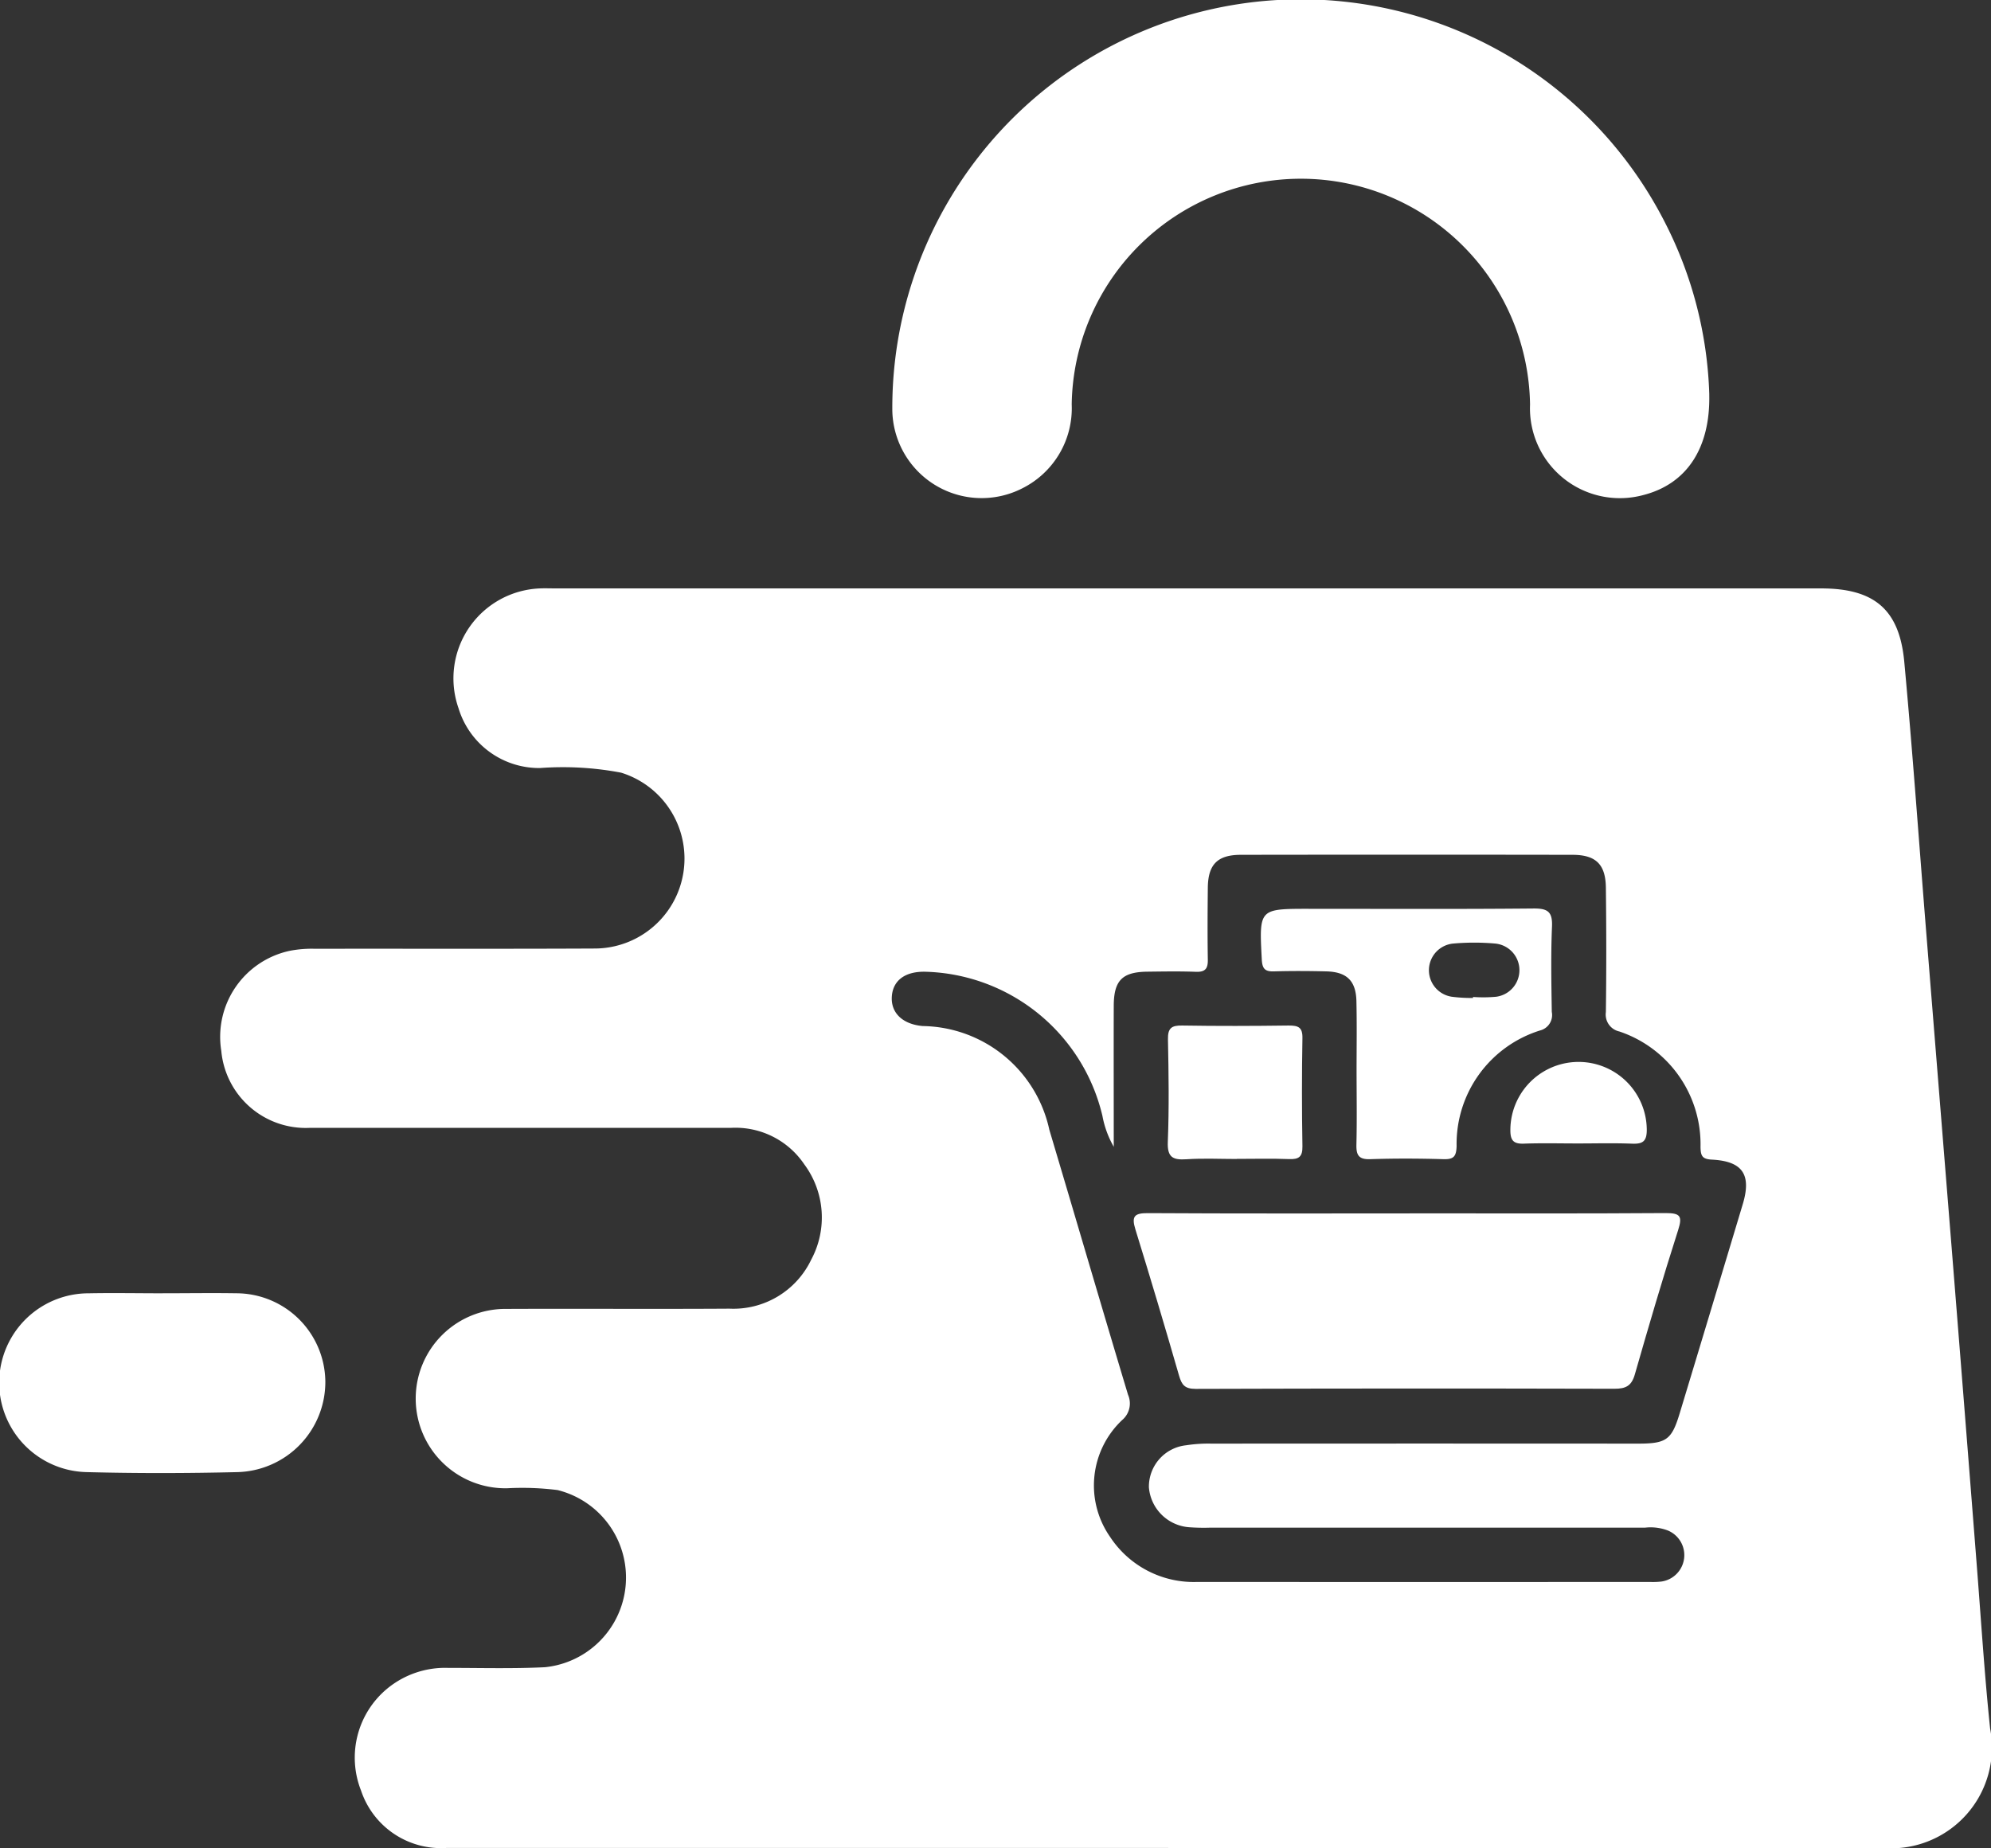
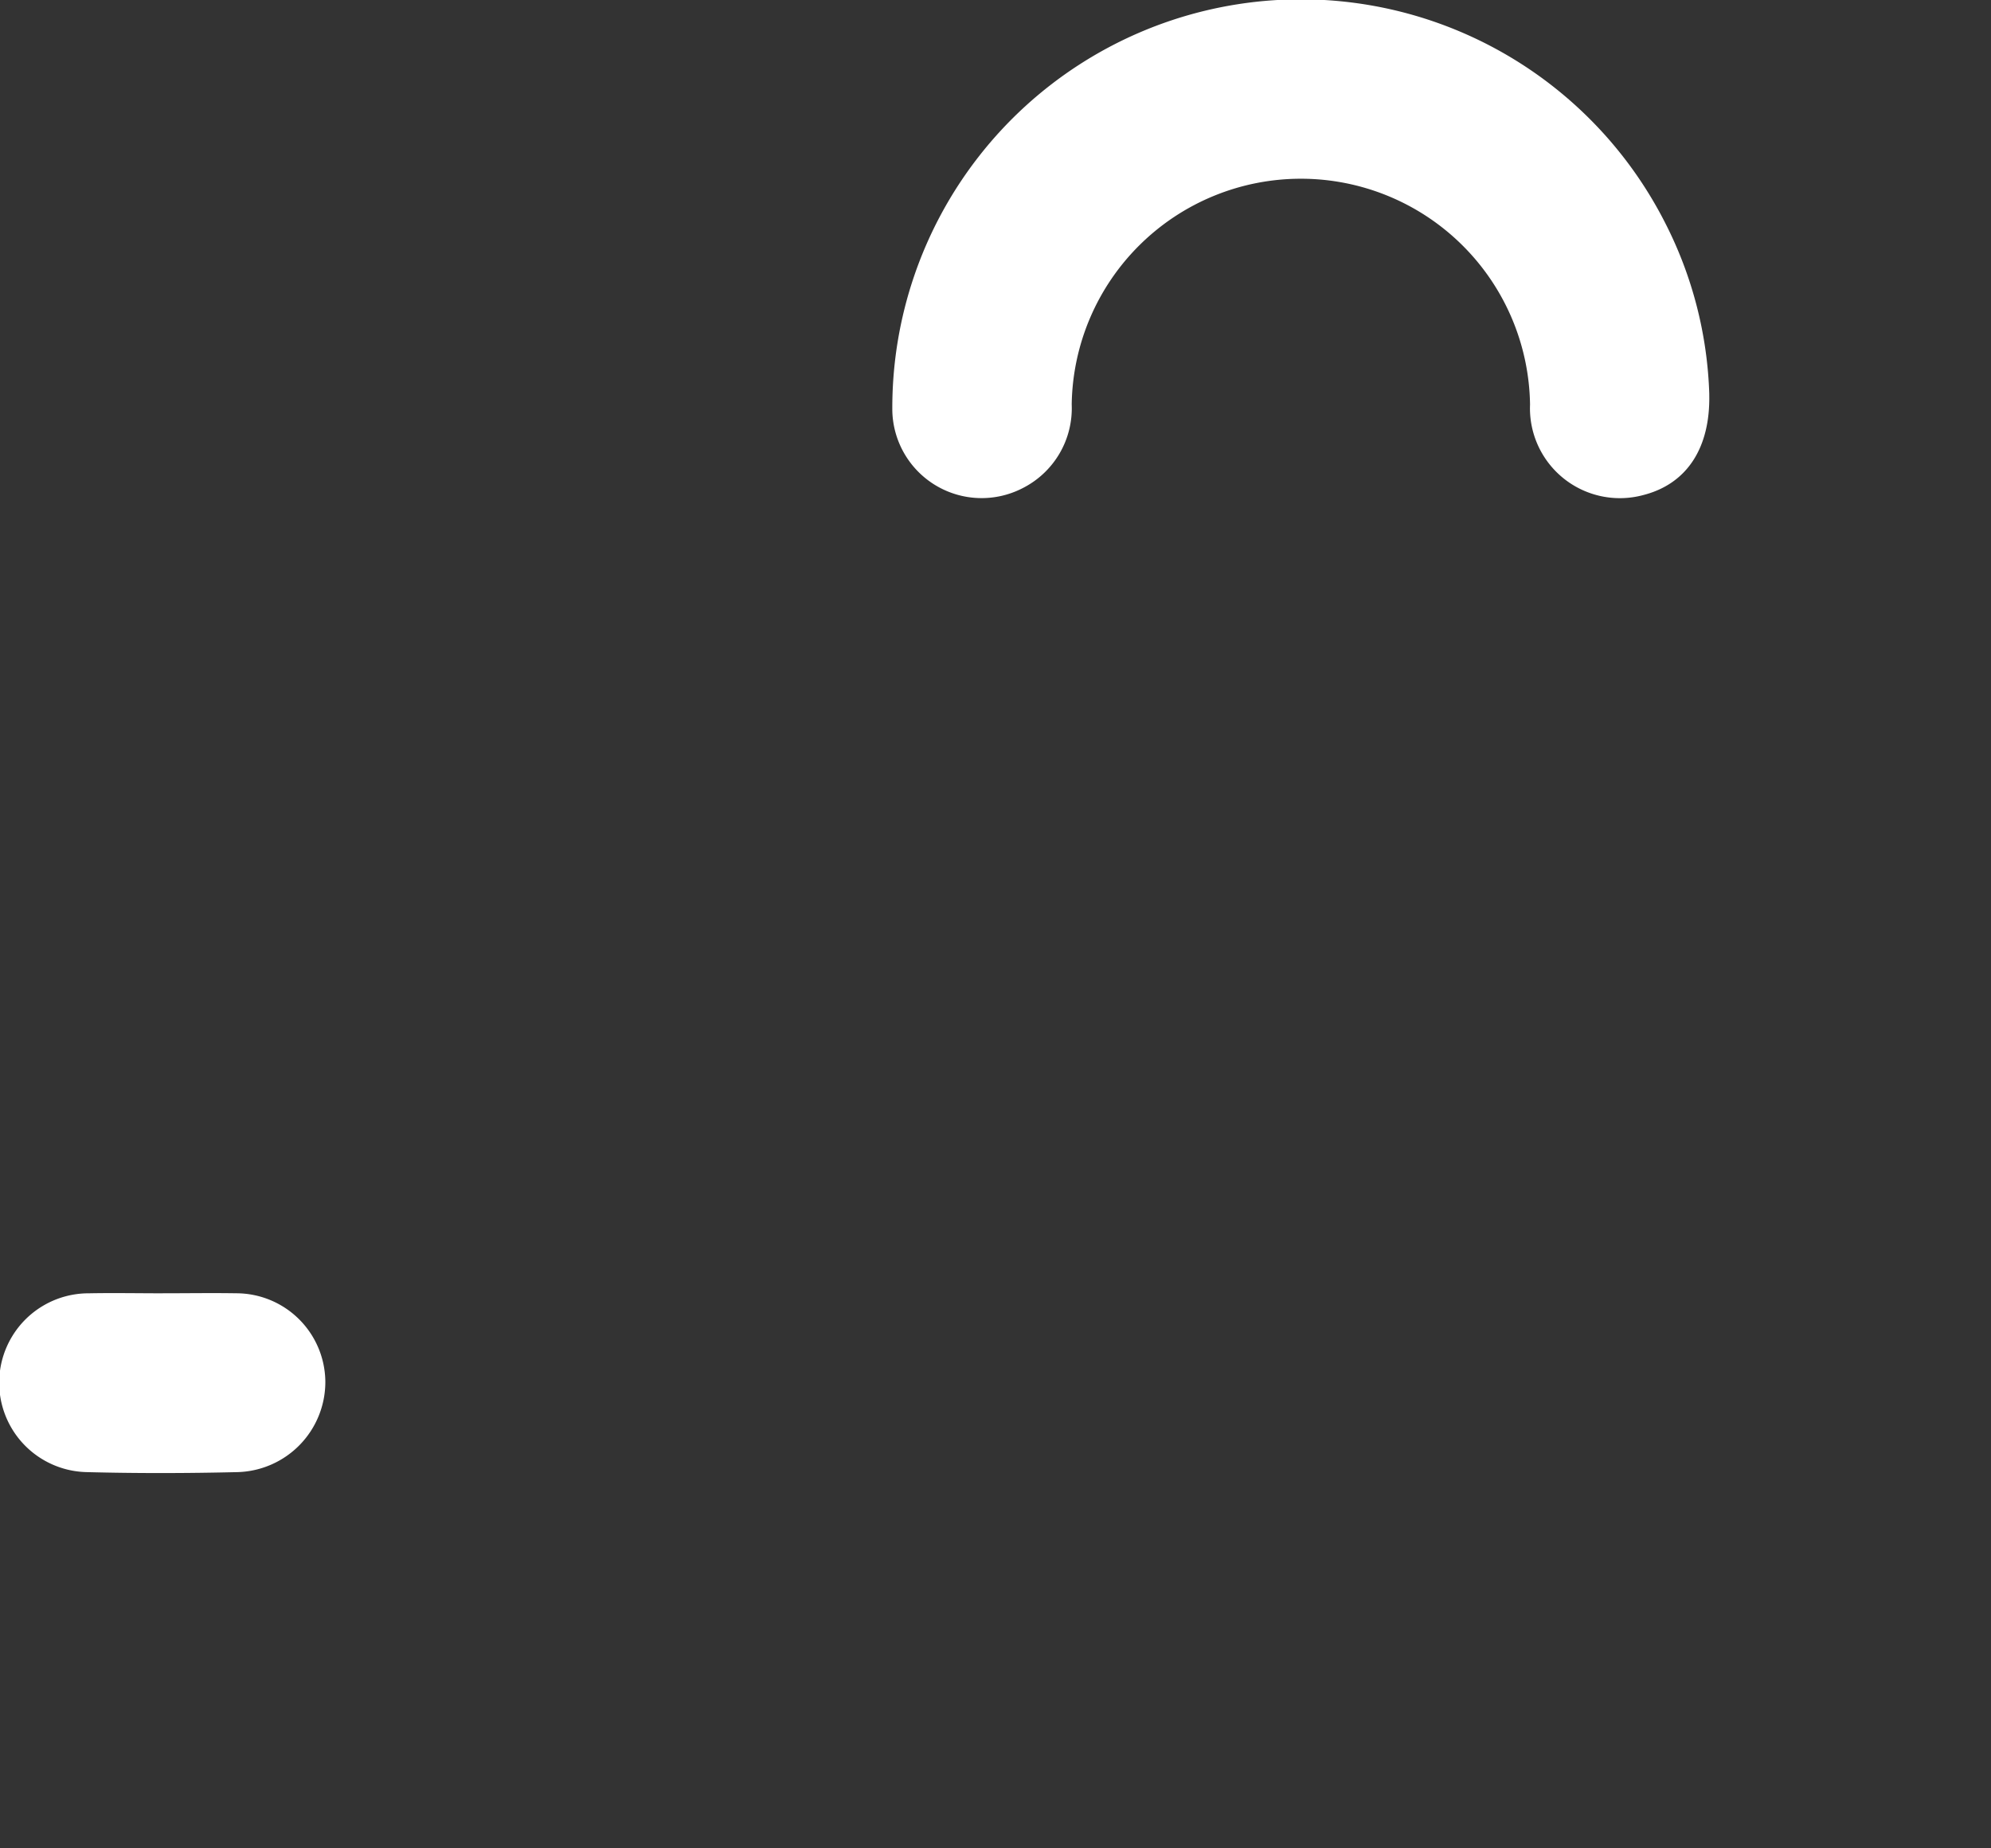
<svg xmlns="http://www.w3.org/2000/svg" width="80.364" height="74.609" viewBox="0 0 80.364 74.609">
  <rect x="0" y="0" width="80.364" height="74.609" fill="#333333" stroke="none" />
  <g id="Group_3044" data-name="Group 3044" transform="translate(-430.659 -410.288)">
-     <path id="Path_64" data-name="Path 64" d="M480.268,491.436q-14.57,0-29.139,0a3.4,3.4,0,0,1-3.444-2.317,3.617,3.617,0,0,1,1.051-4.111,3.672,3.672,0,0,1,2.458-.842c1.305,0,2.613.037,3.916-.027a3.639,3.639,0,0,0,.508-7.152,11.348,11.348,0,0,0-2.029-.073,3.621,3.621,0,1,1-.039-7.241c3-.013,6.005.009,9.008-.01a3.481,3.481,0,0,0,3.3-1.983,3.6,3.6,0,0,0-.287-3.85,3.348,3.348,0,0,0-2.947-1.467q-8.5,0-17,0a3.423,3.423,0,0,1-3.58-3.11,3.551,3.551,0,0,1,2.762-4.037,4.616,4.616,0,0,1,1.009-.083c3.76-.006,7.519.008,11.28-.01a3.631,3.631,0,0,0,1.087-7.1,12.547,12.547,0,0,0-3.27-.187,3.4,3.4,0,0,1-3.292-2.414,3.635,3.635,0,0,1,3.295-4.838c.208-.009.418,0,.627,0h51.071c2.143,0,3.164.84,3.362,2.958.333,3.585.586,7.177.874,10.766q.518,6.437,1.037,12.874.506,6.319,1,12.641c.18,2.263.319,4.53.554,6.788a4.069,4.069,0,0,1-4.273,4.831q-14.451,0-28.9,0m-2.194-28.305a3.936,3.936,0,0,1-.463-1.257,7.554,7.554,0,0,0-7.163-5.82c-.8-.013-1.29.348-1.337.993-.048.667.433,1.13,1.25,1.2a5.309,5.309,0,0,1,5.107,4.187c1.063,3.564,2.105,7.135,3.177,10.7a.876.876,0,0,1-.242,1.024,3.63,3.63,0,0,0-.481,4.716,4.04,4.04,0,0,0,3.529,1.816q9.122.006,18.246,0a3.12,3.12,0,0,0,.47-.015,1.077,1.077,0,0,0,.271-2.06,1.958,1.958,0,0,0-.919-.117q-8.77,0-17.542,0a8.069,8.069,0,0,1-.861-.016,1.759,1.759,0,0,1-1.629-1.61,1.68,1.68,0,0,1,1.507-1.7,5.807,5.807,0,0,1,1.012-.066q8.614-.006,17.229,0c1.142,0,1.353-.154,1.677-1.225q1.277-4.219,2.545-8.441c.358-1.191,0-1.735-1.244-1.8-.4-.02-.452-.158-.461-.506a4.805,4.805,0,0,0-3.277-4.668.7.7,0,0,1-.543-.785c.022-1.671.02-3.342,0-5.013-.009-.946-.4-1.332-1.341-1.334q-6.7-.011-13.391,0c-.947,0-1.326.392-1.335,1.33-.01.965-.016,1.931,0,2.9.007.372-.108.508-.488.493-.652-.025-1.3-.013-1.958-.005-1.008.013-1.347.354-1.351,1.377-.006,1.85,0,3.7,0,5.711" transform="translate(-2.453 -6.54)" fill="#fff" />
    <path id="Path_65" data-name="Path 65" d="M509.568,426.213c.046,2.165-.906,3.615-2.667,4.063a3.628,3.628,0,0,1-4.567-3.654,9.251,9.251,0,0,0-18.5-.006A3.613,3.613,0,0,1,481.846,430a3.606,3.606,0,0,1-5.253-3.15A16.491,16.491,0,0,1,507.8,419.31a16.284,16.284,0,0,1,1.769,6.9" transform="translate(-9.917)" fill="#fff" />
    <path id="Path_66" data-name="Path 66" d="M437.225,476.879c.991,0,1.981-.016,2.972,0a3.6,3.6,0,0,1,3.594,3.573,3.643,3.643,0,0,1-3.538,3.647c-2.031.049-4.067.053-6.1,0a3.61,3.61,0,0,1,.1-7.219c.99-.019,1.981,0,2.972,0" transform="translate(0 -14.377)" fill="#fff" />
-     <path id="Path_67" data-name="Path 67" d="M500.158,472.761c3.444,0,6.887.013,10.33-.011.589,0,.692.114.507.689-.618,1.93-1.189,3.877-1.747,5.825-.132.462-.363.58-.824.579q-8.453-.022-16.9.005c-.444,0-.565-.161-.674-.539q-.853-2.96-1.761-5.9c-.165-.532-.04-.66.507-.657,3.522.021,7.043.011,10.565.012" transform="translate(-12.601 -13.486)" fill="#fff" />
-     <path id="Path_68" data-name="Path 68" d="M499.43,463.7c0-.964.016-1.929-.006-2.893-.02-.823-.391-1.179-1.214-1.2-.7-.017-1.408-.021-2.111,0-.374.013-.476-.115-.495-.486-.107-2.041-.118-2.04,1.9-2.04,3.023,0,6.048.016,9.07-.013.58-.005.77.137.744.735-.049,1.145-.025,2.293-.008,3.44a.641.641,0,0,1-.474.749,4.8,4.8,0,0,0-3.368,4.672c-.015.405-.108.536-.523.525-.99-.029-1.981-.033-2.971,0-.478.016-.56-.187-.55-.6.023-.964.008-1.929.006-2.893m4.7-3.016v-.04a5.805,5.805,0,0,0,.935-.009,1.081,1.081,0,0,0-.067-2.15,9.683,9.683,0,0,0-1.638,0,1.082,1.082,0,0,0-.085,2.15,6.212,6.212,0,0,0,.856.049" transform="translate(-14.015 -10.101)" fill="#fff" />
-     <path id="Path_69" data-name="Path 69" d="M493.559,468.48c-.677,0-1.356-.034-2.03.011-.548.036-.778-.075-.753-.7.055-1.378.034-2.758.006-4.138-.009-.454.14-.569.574-.561,1.432.024,2.864.019,4.3,0,.377,0,.561.063.554.5q-.038,2.186,0,4.374c.007.423-.14.534-.539.518-.7-.027-1.405-.008-2.108-.008" transform="translate(-12.98 -11.4)" fill="#fff" />
-     <path id="Path_70" data-name="Path 70" d="M511.137,468.263c-.73,0-1.459-.019-2.188.008-.409.014-.539-.129-.539-.537a2.753,2.753,0,0,1,5.506-.019c0,.465-.165.573-.59.557-.728-.029-1.458-.009-2.188-.009" transform="translate(-16.787 -11.81)" fill="#fff" />
  </g>
</svg>